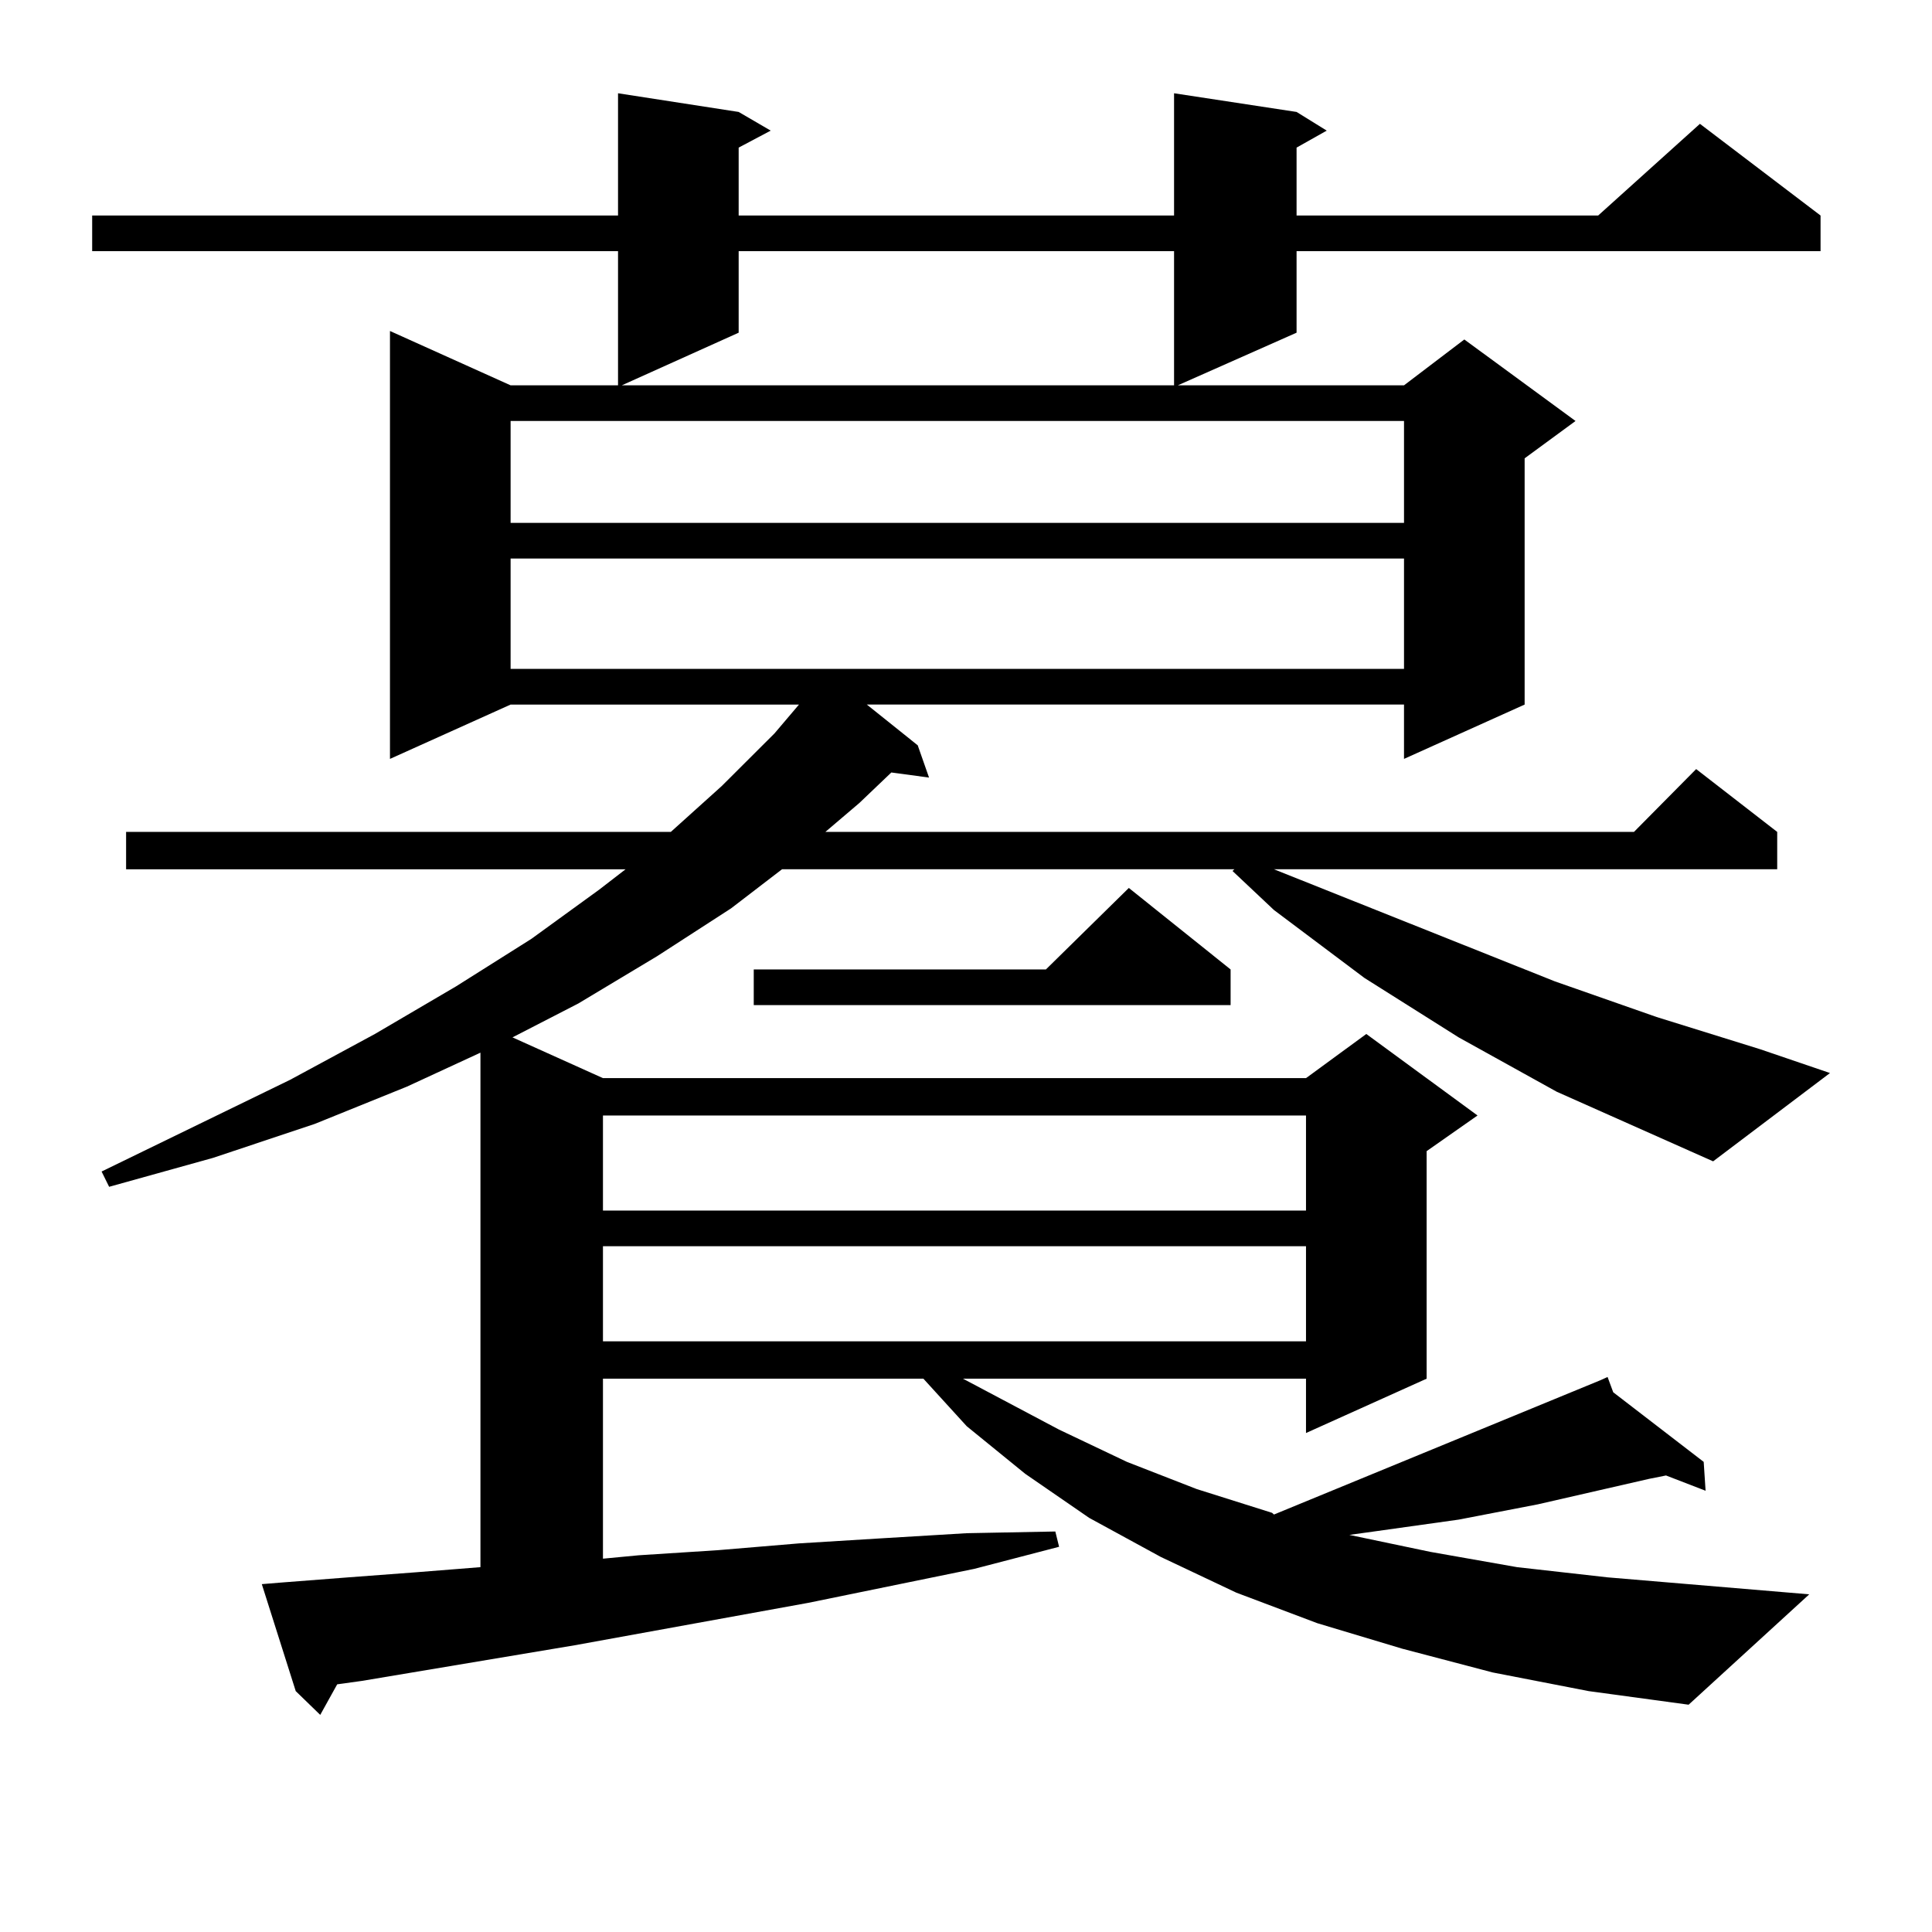
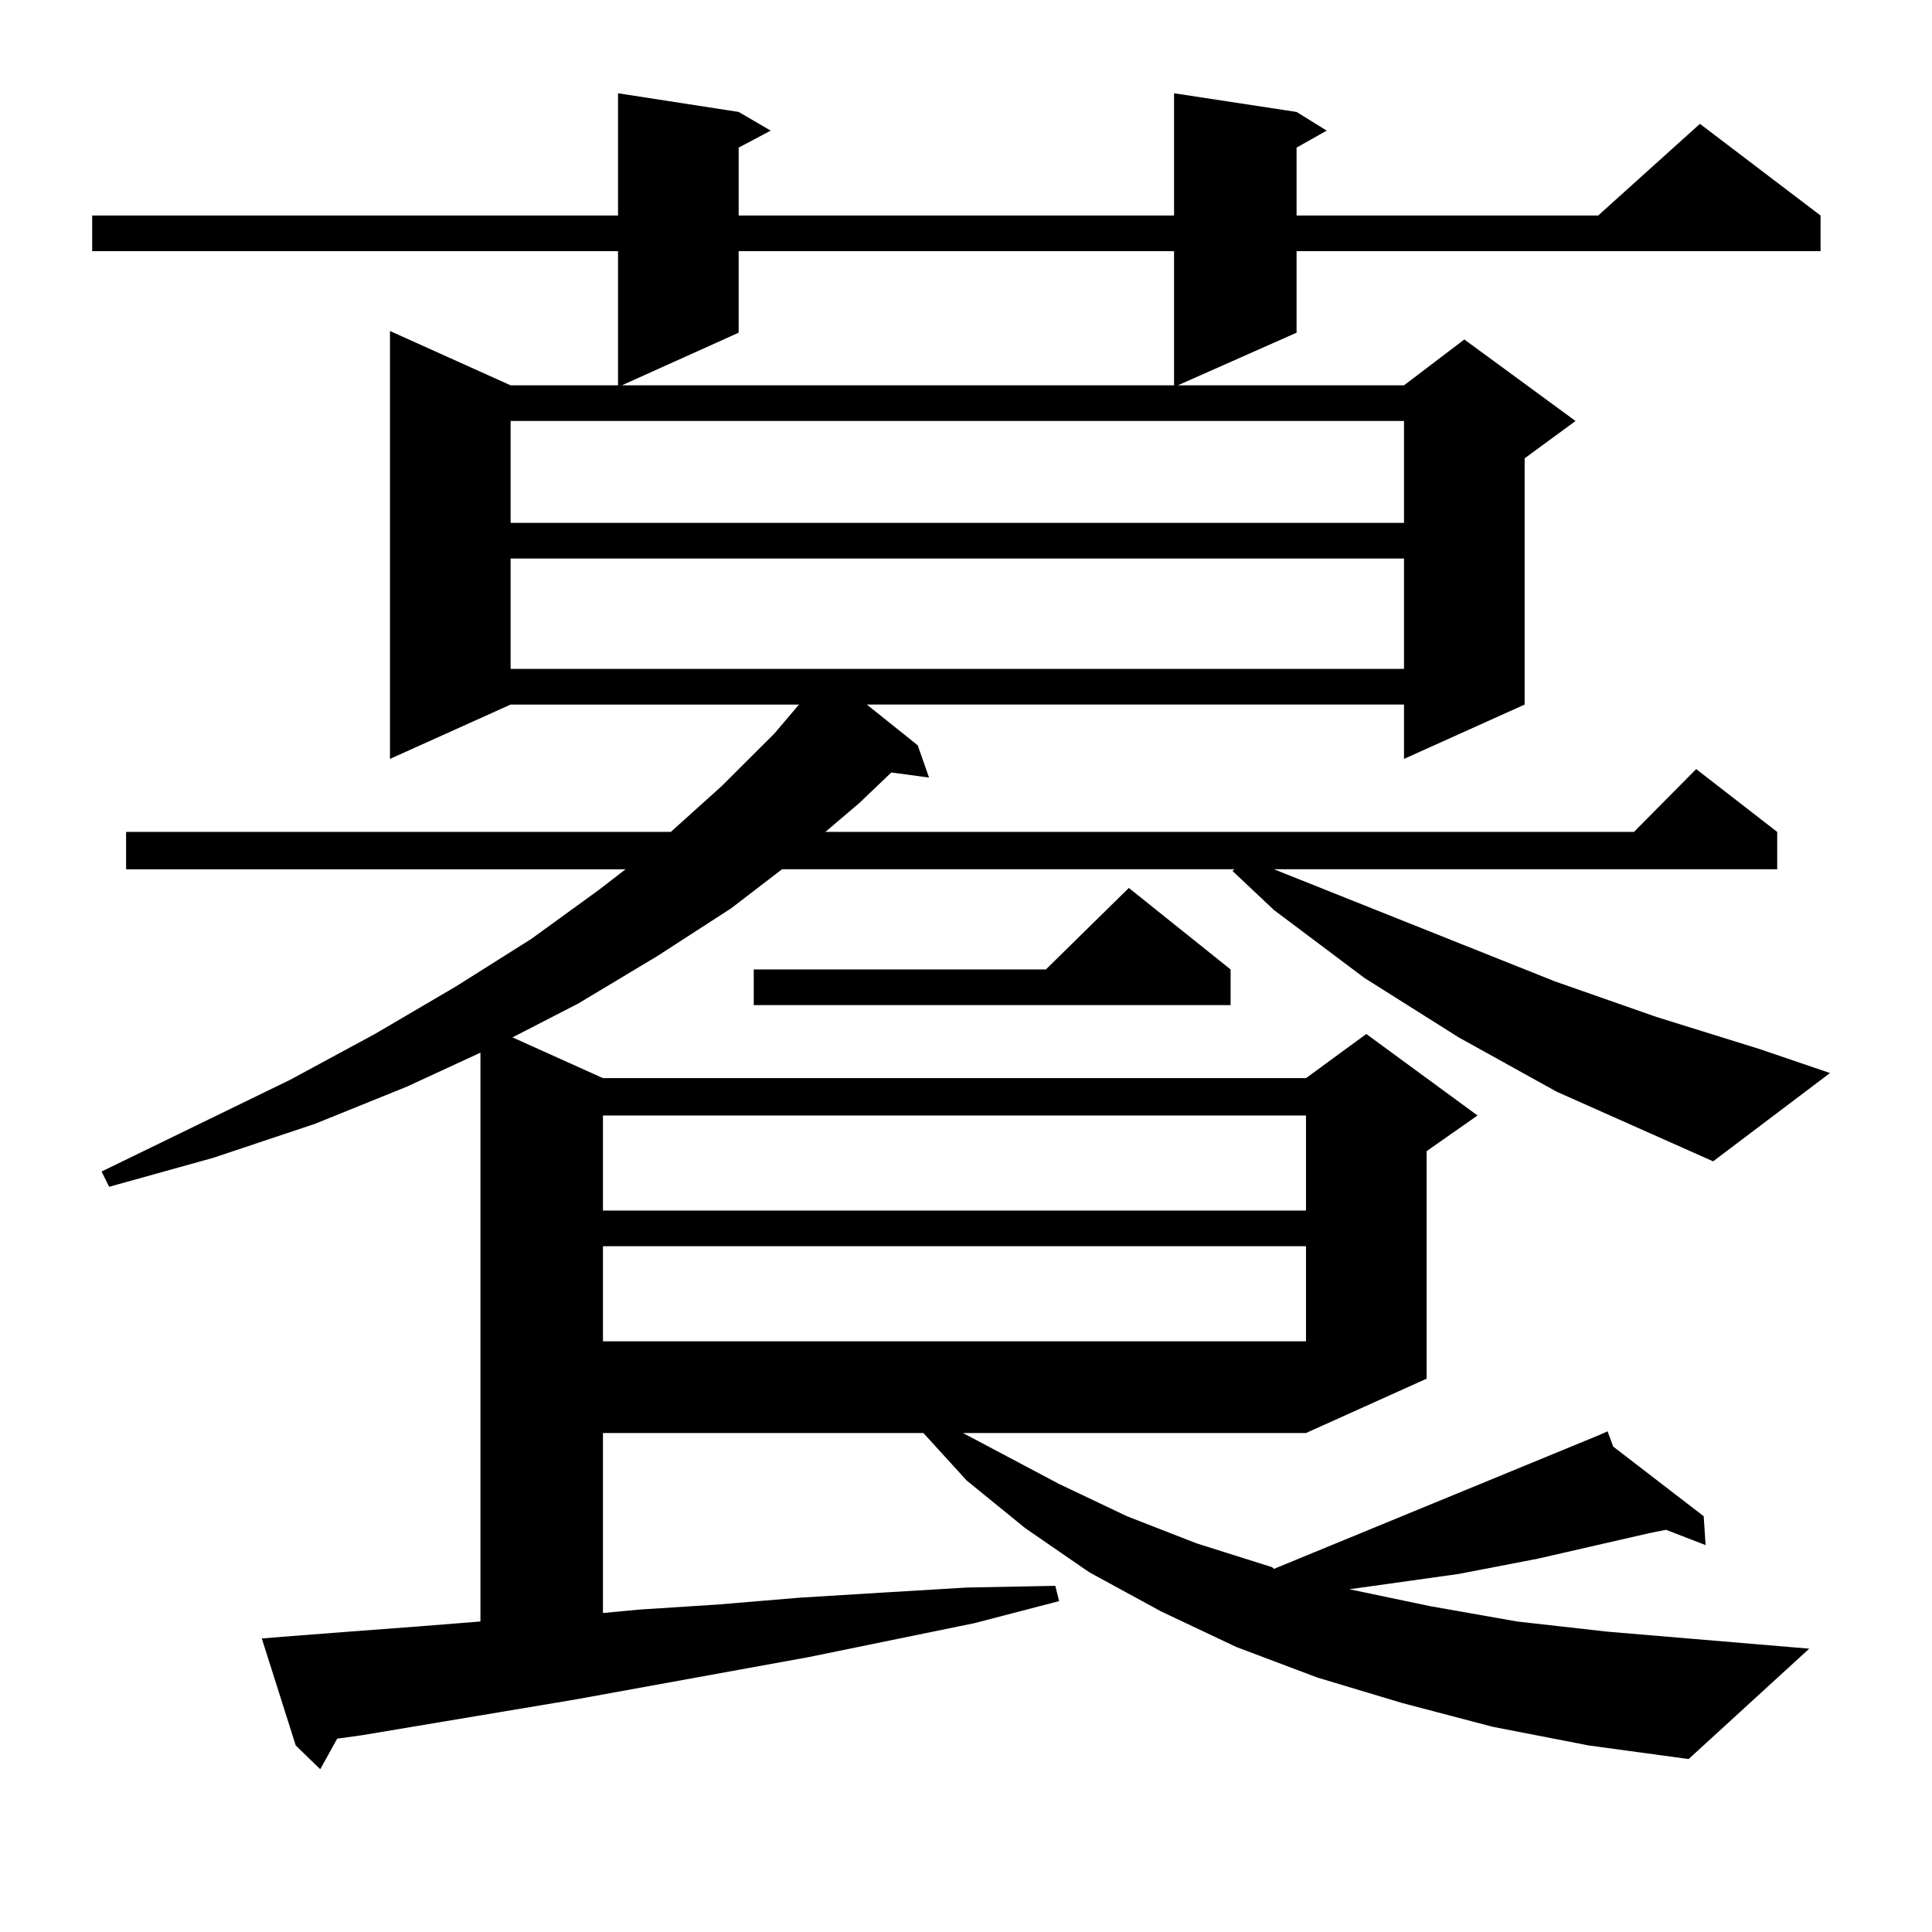
<svg xmlns="http://www.w3.org/2000/svg" version="1.1" id="图层_1" x="0px" y="0px" width="1000px" height="1000px" viewBox="0 0 1000 1000" enable-background="new 0 0 1000 1000" xml:space="preserve">
-   <path d="M886.71,601.105l-80.974-36.035l-50.73-28.125l-48.779-30.762l-46.828-35.156l-21.463-20.215l0.976-0.879H404.771  l-26.341,20.215l-38.048,24.609l-40.975,24.609l-34.146,17.578l46.828,21.094h363.894l31.219-22.852l57.56,42.188l-26.341,18.457  v117.773l-62.438,28.125v-28.125H498.427l49.755,26.367l35.121,16.699l36.097,14.063l39.023,12.305l0.976,0.879l168.776-69.434  h-0.976h0.976l3.902-1.758l2.927,7.91l46.828,36.035l0.976,14.941l-20.487-7.91l-8.78,1.758l-57.56,13.184l-40.975,7.91  l-43.901,6.152l-12.683,1.758l41.95,8.789l44.877,7.91l46.828,5.273l104.388,8.789l-62.438,57.129l-51.706-7.031l-49.755-9.668  l-46.828-12.305l-43.901-13.184l-41.95-15.82l-39.023-18.457l-37.072-20.215l-33.17-22.852l-30.243-24.609l-22.438-24.609H312.09  v93.164l18.536-1.758l40.975-2.637l41.95-3.516l42.926-2.637l43.901-2.637l45.853-0.879l1.951,7.91l-43.901,11.426l-85.852,17.578  l-120.973,21.973l-110.241,18.457l-12.683,1.758l-8.78,15.82l-12.683-12.305l-17.561-55.371l10.731-0.879l34.146-2.637l35.121-2.637  l33.17-2.637V544.855l-38.048,17.578l-47.804,19.336l-52.682,17.578l-53.657,14.941l-3.902-7.91l97.559-47.461l43.901-23.73  l41.95-24.609l39.023-24.609l35.121-25.488l13.658-10.547H65.267v-19.336h281.944l26.341-23.73l27.316-27.246l12.683-14.941H264.286  l-62.438,28.125V171.32l62.438,28.125h55.608v-69.434H47.706v-18.457h272.188V48.273l62.438,9.668l16.585,9.668l-16.585,8.789  v35.156h225.36V48.273l63.413,9.668l15.609,9.668l-15.609,8.789v35.156h156.094l52.682-47.461l62.438,47.461v18.457H671.105v42.188  l-61.462,27.246h117.07l31.219-23.73l57.56,42.188l-26.341,19.336V364.68l-62.438,28.125V364.68H448.672l26.341,21.094l5.854,16.699  l-19.512-2.637l-16.585,15.82l-17.561,14.941h418.526l32.194-32.52l41.95,32.52v19.336H659.398l145.362,58.008l52.682,18.457  l53.657,16.699l36.097,12.305L886.71,601.105z M264.286,217.902v52.734h462.428v-52.734H264.286z M264.286,289.094v57.129h462.428  v-57.129H264.286z M312.09,577.375v49.219h363.894v-49.219H312.09z M312.09,645.051v49.219h363.894v-49.219H312.09z   M382.332,130.012v42.188l-60.486,27.246h285.847v-69.434H382.332z M636.96,501.789v18.457H390.137v-18.457h151.216l42.926-42.188  L636.96,501.789z" />
+   <path d="M886.71,601.105l-80.974-36.035l-50.73-28.125l-48.779-30.762l-46.828-35.156l-21.463-20.215l0.976-0.879H404.771  l-26.341,20.215l-38.048,24.609l-40.975,24.609l-34.146,17.578l46.828,21.094h363.894l31.219-22.852l57.56,42.188l-26.341,18.457  v117.773l-62.438,28.125H498.427l49.755,26.367l35.121,16.699l36.097,14.063l39.023,12.305l0.976,0.879l168.776-69.434  h-0.976h0.976l3.902-1.758l2.927,7.91l46.828,36.035l0.976,14.941l-20.487-7.91l-8.78,1.758l-57.56,13.184l-40.975,7.91  l-43.901,6.152l-12.683,1.758l41.95,8.789l44.877,7.91l46.828,5.273l104.388,8.789l-62.438,57.129l-51.706-7.031l-49.755-9.668  l-46.828-12.305l-43.901-13.184l-41.95-15.82l-39.023-18.457l-37.072-20.215l-33.17-22.852l-30.243-24.609l-22.438-24.609H312.09  v93.164l18.536-1.758l40.975-2.637l41.95-3.516l42.926-2.637l43.901-2.637l45.853-0.879l1.951,7.91l-43.901,11.426l-85.852,17.578  l-120.973,21.973l-110.241,18.457l-12.683,1.758l-8.78,15.82l-12.683-12.305l-17.561-55.371l10.731-0.879l34.146-2.637l35.121-2.637  l33.17-2.637V544.855l-38.048,17.578l-47.804,19.336l-52.682,17.578l-53.657,14.941l-3.902-7.91l97.559-47.461l43.901-23.73  l41.95-24.609l39.023-24.609l35.121-25.488l13.658-10.547H65.267v-19.336h281.944l26.341-23.73l27.316-27.246l12.683-14.941H264.286  l-62.438,28.125V171.32l62.438,28.125h55.608v-69.434H47.706v-18.457h272.188V48.273l62.438,9.668l16.585,9.668l-16.585,8.789  v35.156h225.36V48.273l63.413,9.668l15.609,9.668l-15.609,8.789v35.156h156.094l52.682-47.461l62.438,47.461v18.457H671.105v42.188  l-61.462,27.246h117.07l31.219-23.73l57.56,42.188l-26.341,19.336V364.68l-62.438,28.125V364.68H448.672l26.341,21.094l5.854,16.699  l-19.512-2.637l-16.585,15.82l-17.561,14.941h418.526l32.194-32.52l41.95,32.52v19.336H659.398l145.362,58.008l52.682,18.457  l53.657,16.699l36.097,12.305L886.71,601.105z M264.286,217.902v52.734h462.428v-52.734H264.286z M264.286,289.094v57.129h462.428  v-57.129H264.286z M312.09,577.375v49.219h363.894v-49.219H312.09z M312.09,645.051v49.219h363.894v-49.219H312.09z   M382.332,130.012v42.188l-60.486,27.246h285.847v-69.434H382.332z M636.96,501.789v18.457H390.137v-18.457h151.216l42.926-42.188  L636.96,501.789z" />
</svg>